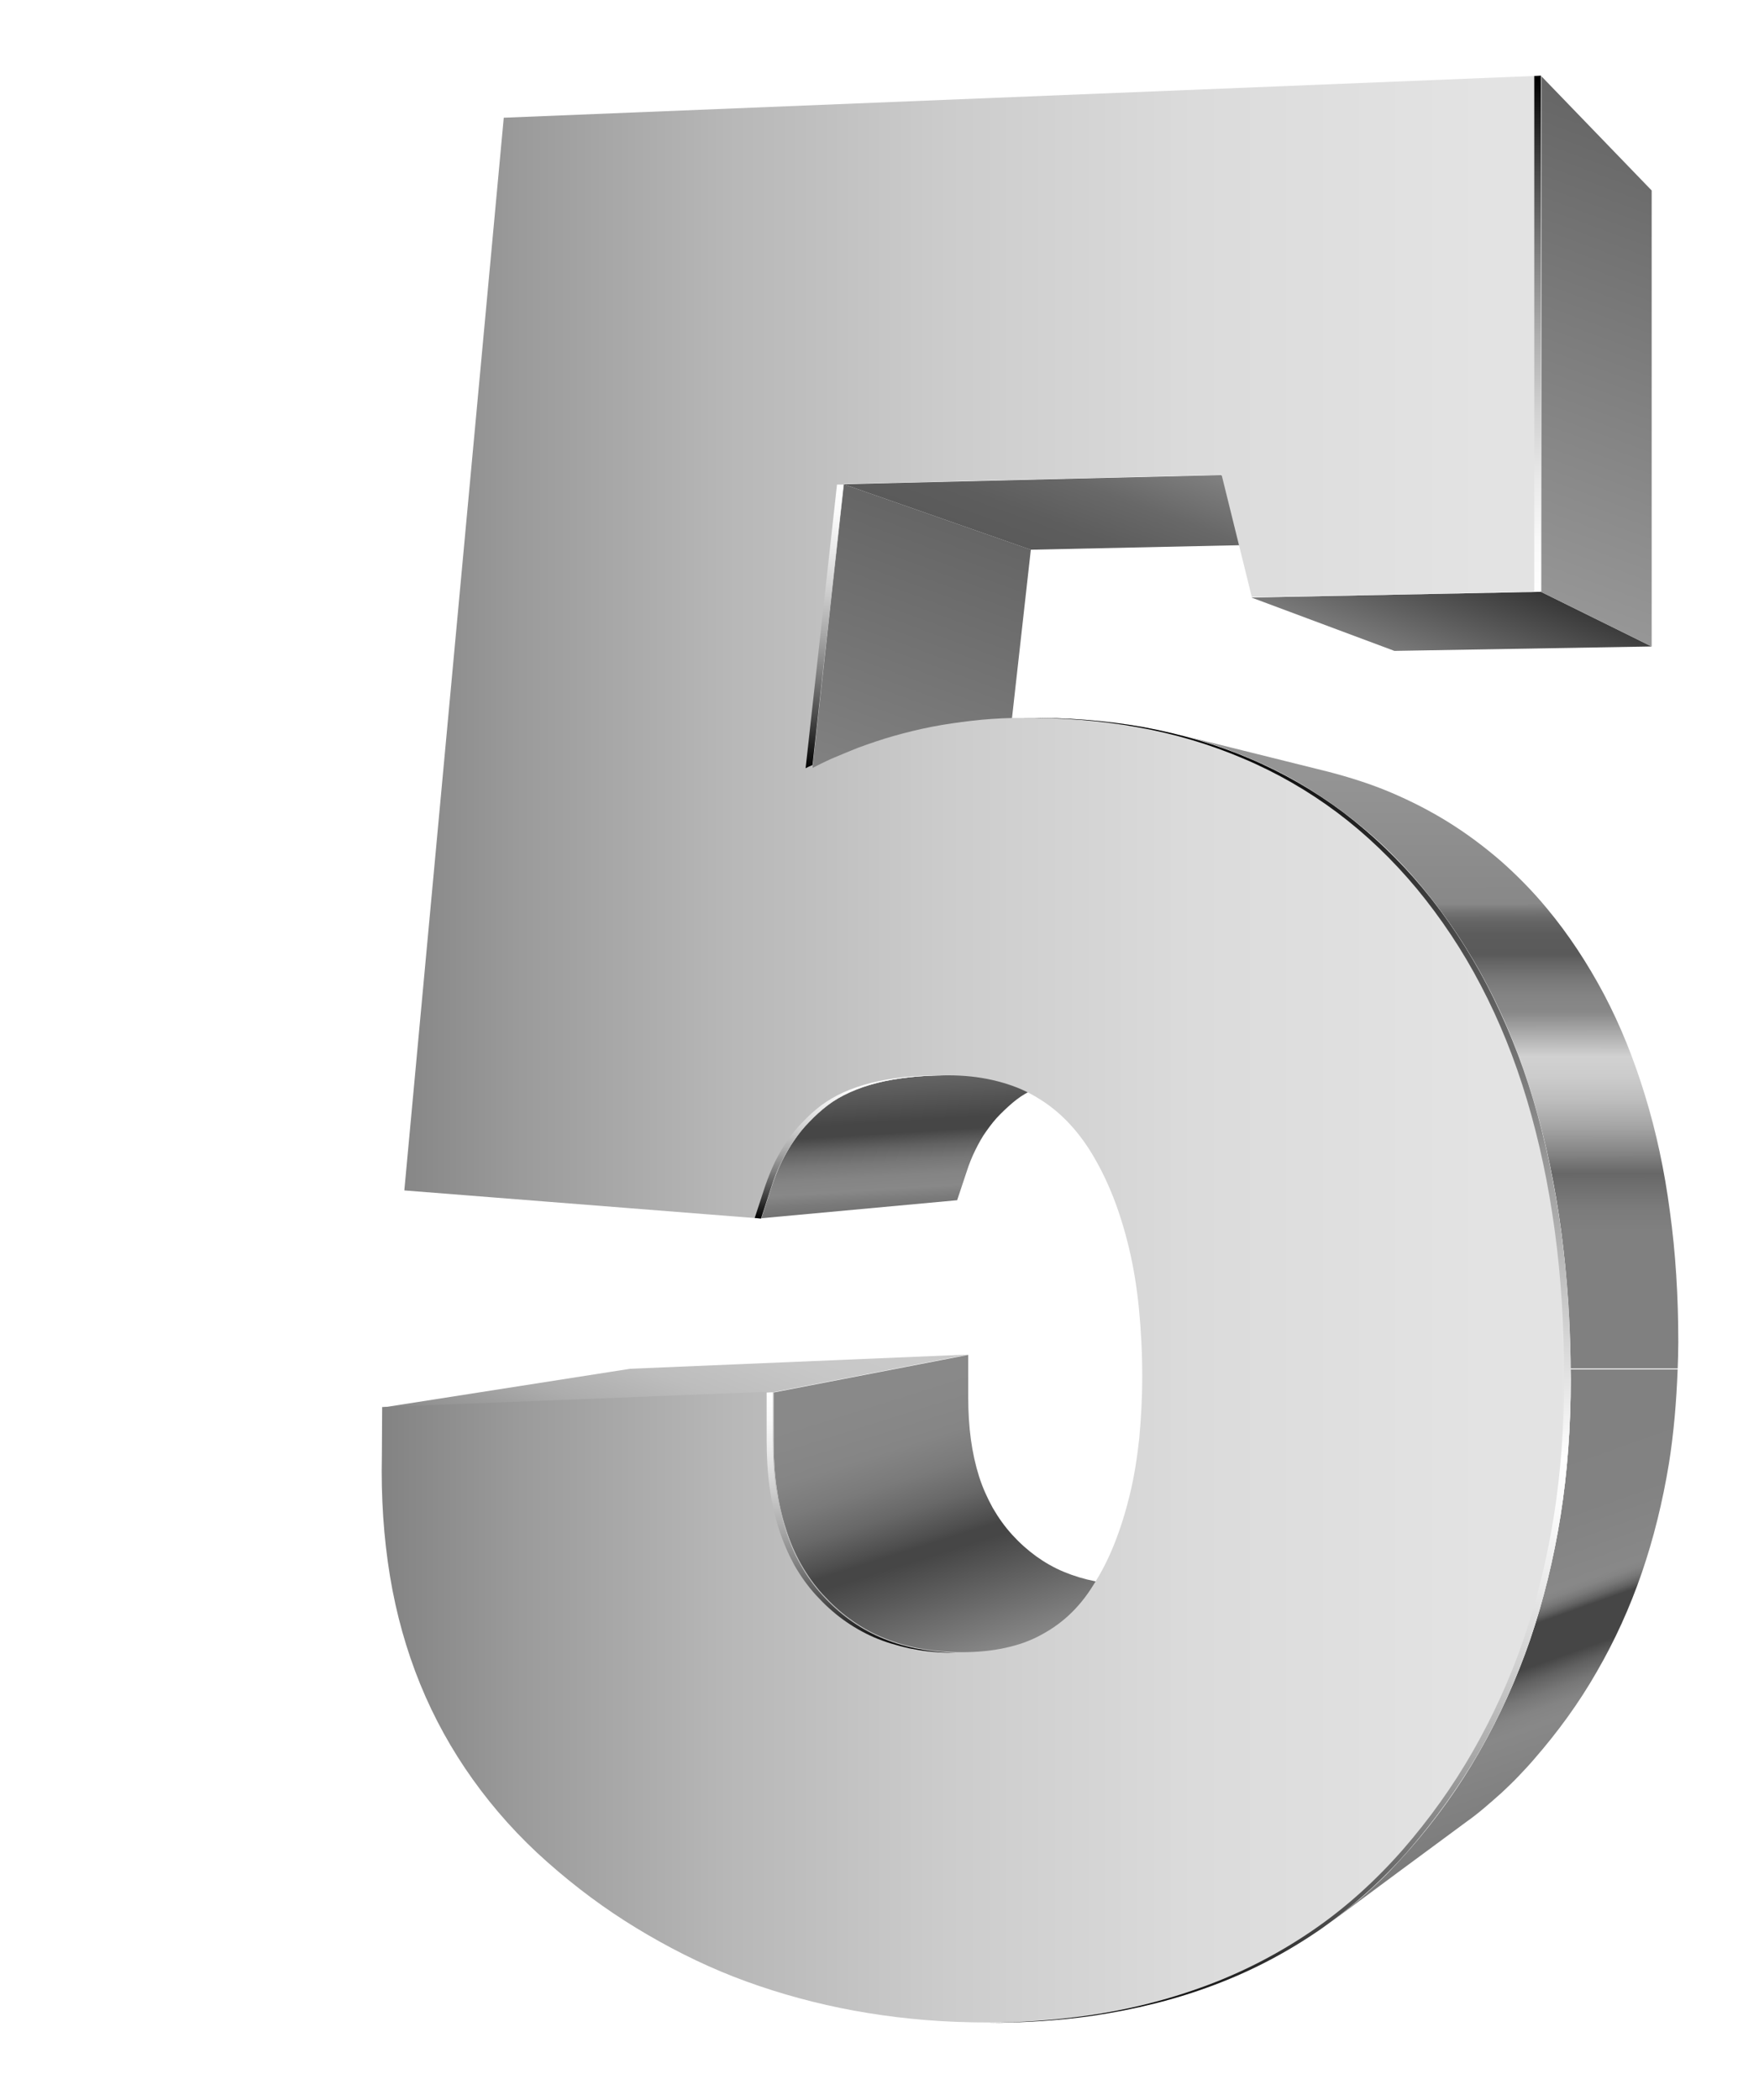
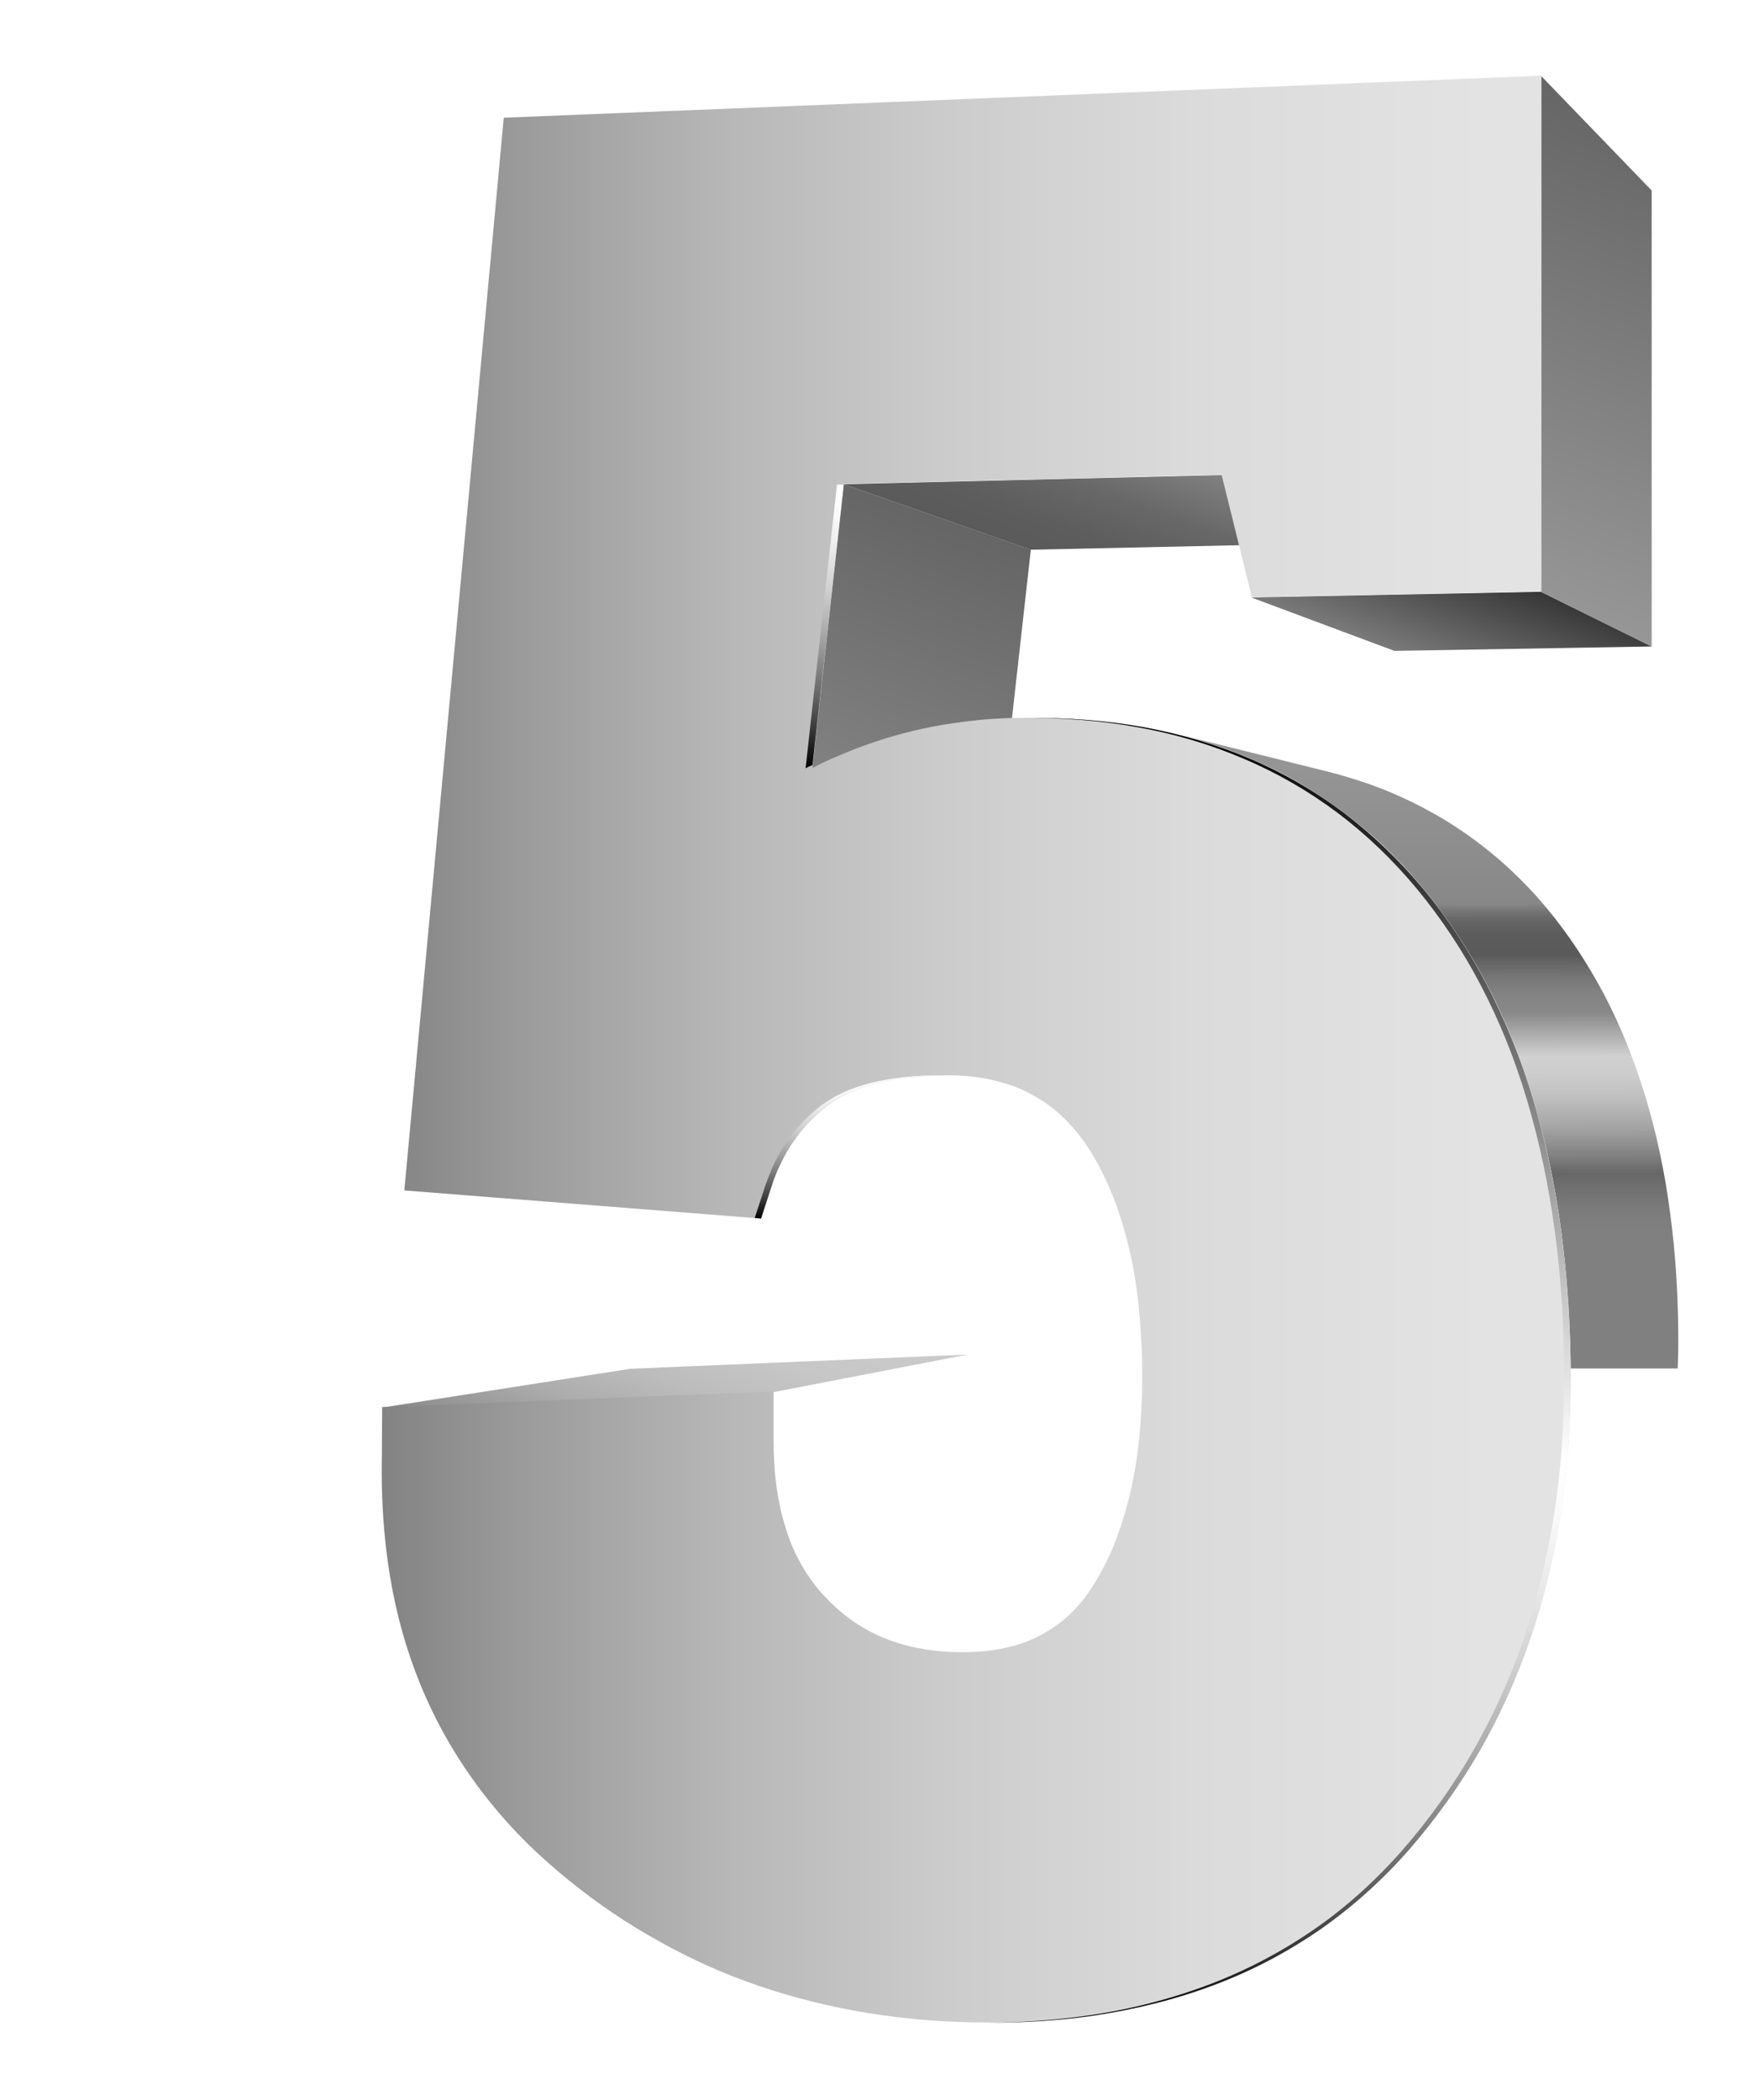
<svg xmlns="http://www.w3.org/2000/svg" width="93" height="111" viewBox="0 0 93 111" fill="none">
  <g filter="url(#filter0_d_1_13642)">
    <path d="M0.173 70.409L13.315 68.353L31.175 67.601L20.883 69.59L0.173 70.409Z" fill="url(#paint0_linear_1_13642)" />
    <path d="M24.604 21.597L34.501 25.057L33.012 38.364L22.942 36.609L24.604 21.597Z" fill="url(#paint1_linear_1_13642)" />
-     <path d="M29.877 52.84C29.196 52.84 28.547 52.891 27.961 52.957C27.359 53.024 26.805 53.125 26.299 53.258C25.792 53.392 25.317 53.559 24.905 53.743C24.478 53.944 24.098 54.161 23.765 54.412C23.417 54.679 23.1 54.963 22.799 55.281C22.498 55.582 22.229 55.916 21.992 56.267C21.754 56.618 21.532 57.003 21.327 57.404C21.137 57.805 20.962 58.24 20.804 58.691L20.25 60.396L30.605 59.443L31.112 57.922C31.239 57.521 31.397 57.136 31.571 56.785C31.745 56.434 31.935 56.083 32.157 55.782C32.379 55.465 32.616 55.164 32.885 54.897C33.154 54.629 33.439 54.362 33.74 54.128C34.041 53.894 34.374 53.71 34.754 53.526C35.134 53.359 35.545 53.208 36.005 53.091C36.464 52.974 36.955 52.891 37.493 52.824C38.031 52.757 38.601 52.723 39.203 52.723L29.877 52.84Z" fill="url(#paint2_linear_1_13642)" />
-     <path d="M42.401 79.503C42.132 79.57 41.862 79.637 41.593 79.671C41.308 79.721 41.023 79.754 40.722 79.771C40.422 79.787 40.105 79.787 39.788 79.787C39.123 79.771 38.49 79.704 37.904 79.587C37.318 79.47 36.764 79.303 36.242 79.085C35.719 78.868 35.228 78.584 34.785 78.266C34.326 77.932 33.914 77.564 33.518 77.13C33.122 76.695 32.79 76.227 32.489 75.709C32.204 75.191 31.951 74.639 31.761 74.037C31.571 73.435 31.428 72.783 31.333 72.098C31.238 71.396 31.191 70.66 31.191 69.875V67.618L20.899 69.607V72.148C20.899 73.034 20.946 73.87 21.057 74.656C21.168 75.441 21.326 76.16 21.548 76.845C21.77 77.531 22.039 78.149 22.355 78.734C22.688 79.319 23.068 79.854 23.511 80.339C23.955 80.824 24.43 81.258 24.936 81.626C25.443 81.994 25.997 82.312 26.567 82.562C27.153 82.813 27.77 82.997 28.436 83.147C29.101 83.281 29.797 83.365 30.541 83.382C30.906 83.398 31.254 83.382 31.586 83.365C31.919 83.348 32.251 83.315 32.568 83.264C32.885 83.214 33.186 83.147 33.486 83.081C33.787 82.997 34.056 82.913 34.342 82.796C37.286 81.626 40.247 80.456 43.193 79.286C42.923 79.336 42.67 79.42 42.401 79.503Z" fill="url(#paint3_linear_1_13642)" />
    <path d="M44.553 21.112L52.296 24.673L34.499 25.058L24.603 21.596L44.553 21.112Z" fill="url(#paint4_linear_1_13642)" />
    <path d="M61.466 27.28L67.325 30.172L53.724 30.406L46.155 27.581L61.466 27.28Z" fill="url(#paint5_linear_1_13642)" />
    <path d="M61.466 -0L67.325 6.068V30.173L61.466 27.281V-0Z" fill="url(#paint6_linear_1_13642)" />
    <path d="M68.733 66.95C68.733 64.526 68.591 62.219 68.29 60.046C68.005 57.873 67.561 55.816 66.976 53.911C66.39 51.988 65.677 50.216 64.806 48.561C63.935 46.923 62.938 45.402 61.798 44.031C61.038 43.112 60.215 42.276 59.344 41.507C58.473 40.755 57.555 40.069 56.589 39.467C55.623 38.866 54.609 38.347 53.549 37.896C52.488 37.445 51.379 37.094 50.224 36.793C47.563 36.124 44.888 35.472 42.227 34.803C43.526 35.121 44.777 35.539 45.964 36.041C47.168 36.542 48.308 37.127 49.384 37.812C50.477 38.498 51.506 39.267 52.488 40.119C53.469 40.972 54.388 41.925 55.243 42.961C56.525 44.516 57.665 46.221 58.631 48.077C59.613 49.949 60.42 51.955 61.07 54.128C61.719 56.301 62.21 58.608 62.542 61.082C62.843 63.372 63.001 65.796 63.033 68.337H68.701C68.717 67.886 68.733 67.418 68.733 66.95Z" fill="url(#paint7_linear_1_13642)" />
-     <path d="M63.03 68.353C63.03 68.537 63.046 68.721 63.046 68.921C63.046 71.429 62.872 73.819 62.508 76.126C62.144 78.416 61.605 80.606 60.893 82.696C60.18 84.769 59.278 86.742 58.217 88.597C57.156 90.453 55.921 92.174 54.496 93.796C54.179 94.147 53.863 94.498 53.546 94.832C53.229 95.167 52.897 95.484 52.548 95.802C52.216 96.12 51.868 96.421 51.503 96.705C51.155 96.989 50.791 97.273 50.427 97.557C52.786 95.802 55.161 94.047 57.52 92.308C57.853 92.074 58.169 91.823 58.486 91.556C58.803 91.288 59.104 91.021 59.404 90.754C59.705 90.469 60.006 90.185 60.291 89.884C60.576 89.583 60.861 89.282 61.13 88.965C62.381 87.527 63.489 86.006 64.424 84.368C65.374 82.729 66.165 80.991 66.799 79.152C67.432 77.313 67.907 75.374 68.24 73.351C68.493 71.763 68.635 70.091 68.699 68.386H63.03V68.353Z" fill="url(#paint8_linear_1_13642)" />
    <path d="M62.542 61.099C62.21 58.641 61.719 56.318 61.07 54.145C60.421 51.971 59.597 49.965 58.632 48.093C57.666 46.238 56.526 44.516 55.243 42.978C53.961 41.44 52.551 40.103 51.031 38.949C49.511 37.812 47.865 36.86 46.091 36.107C44.334 35.355 42.45 34.803 40.455 34.436C38.475 34.085 36.37 33.917 34.169 33.951C34.121 33.951 34.074 33.951 34.01 33.951C33.963 33.951 33.915 33.951 33.868 33.951C33.82 33.951 33.773 33.951 33.725 33.951C33.678 33.951 33.63 33.951 33.567 33.951C32.823 33.968 32.079 34.018 31.366 34.101C30.654 34.185 29.941 34.285 29.26 34.419C28.579 34.553 27.898 34.72 27.249 34.904C26.6 35.088 25.967 35.305 25.333 35.539C25.128 35.623 24.922 35.706 24.716 35.79C24.51 35.873 24.32 35.957 24.114 36.041C23.908 36.124 23.718 36.224 23.528 36.308C23.338 36.408 23.148 36.492 22.958 36.592L24.621 21.581L44.587 21.096L46.186 27.565L61.498 27.264V-0L6.634 2.223L1.377 58.925L20.251 60.413L20.805 58.708C20.948 58.257 21.122 57.822 21.328 57.421C21.517 57.02 21.739 56.635 21.992 56.284C22.23 55.933 22.499 55.599 22.8 55.298C23.101 54.98 23.418 54.696 23.766 54.429C24.114 54.161 24.494 53.944 24.938 53.743C25.381 53.543 25.856 53.376 26.394 53.242C26.917 53.108 27.503 53.008 28.12 52.941C28.738 52.874 29.403 52.841 30.115 52.841C30.954 52.841 31.746 52.924 32.474 53.091C33.203 53.258 33.884 53.492 34.501 53.827C35.119 54.161 35.689 54.562 36.211 55.064C36.734 55.565 37.193 56.134 37.62 56.802C38.08 57.538 38.475 58.324 38.824 59.193C39.172 60.062 39.457 60.998 39.694 61.984C39.932 62.987 40.106 64.041 40.217 65.177C40.328 66.314 40.391 67.501 40.391 68.755C40.391 69.908 40.328 70.995 40.233 72.031C40.122 73.067 39.964 74.054 39.742 74.973C39.52 75.893 39.251 76.762 38.934 77.564C38.618 78.367 38.238 79.119 37.794 79.804C37.414 80.423 36.971 80.958 36.48 81.409C35.989 81.86 35.435 82.228 34.834 82.529C34.232 82.83 33.583 83.031 32.854 83.164C32.142 83.298 31.366 83.348 30.543 83.332C29.799 83.315 29.102 83.231 28.437 83.097C27.772 82.964 27.154 82.763 26.568 82.512C25.983 82.262 25.444 81.944 24.938 81.576C24.431 81.209 23.956 80.774 23.512 80.289C23.069 79.804 22.689 79.269 22.357 78.684C22.024 78.099 21.755 77.481 21.549 76.795C21.328 76.11 21.169 75.391 21.058 74.605C20.948 73.82 20.9 72.984 20.9 72.098V69.557L0.205 70.376L0.19 72.917C0.142 75.157 0.285 77.28 0.617 79.303C0.95 81.326 1.488 83.231 2.216 85.02C2.945 86.808 3.879 88.497 5.003 90.068C6.127 91.639 7.441 93.111 8.961 94.448C10.434 95.752 11.986 96.905 13.632 97.908C15.279 98.911 16.989 99.781 18.778 100.483C20.583 101.185 22.468 101.736 24.415 102.138C26.378 102.539 28.421 102.789 30.527 102.873C33.06 102.973 35.467 102.856 37.747 102.539C40.027 102.204 42.18 101.669 44.175 100.917C46.186 100.165 48.055 99.179 49.781 97.992C51.507 96.788 53.074 95.384 54.499 93.763C55.908 92.141 57.143 90.419 58.22 88.564C59.281 86.708 60.183 84.736 60.896 82.663C61.608 80.573 62.147 78.383 62.511 76.093C62.875 73.803 63.049 71.396 63.049 68.888C63.049 66.164 62.875 63.556 62.542 61.099Z" fill="url(#paint9_linear_1_13642)" />
    <path d="M21.644 56.267C21.406 56.619 21.184 57.003 20.979 57.404C20.788 57.806 20.614 58.24 20.456 58.691L19.902 60.38L20.234 60.413L20.788 58.708C20.931 58.257 21.105 57.822 21.311 57.421C21.501 57.02 21.723 56.635 21.976 56.284C22.214 55.933 22.483 55.599 22.784 55.298C23.084 54.98 23.401 54.696 23.749 54.429C24.098 54.161 24.478 53.944 24.921 53.743C25.364 53.543 25.84 53.376 26.378 53.242C26.9 53.108 27.486 53.008 28.104 52.941C28.674 52.874 29.275 52.857 29.925 52.841C29.861 52.841 29.814 52.841 29.766 52.841C29.054 52.841 28.389 52.874 27.771 52.941C27.154 53.008 26.584 53.108 26.045 53.242C25.523 53.376 25.032 53.543 24.589 53.743C24.145 53.944 23.765 54.178 23.417 54.429C23.069 54.696 22.752 54.98 22.451 55.298C22.166 55.582 21.897 55.916 21.644 56.267Z" fill="url(#paint10_linear_1_13642)" />
-     <path d="M21.183 76.829C21.404 77.514 21.674 78.132 21.99 78.718C22.323 79.302 22.703 79.837 23.146 80.322C23.59 80.807 24.065 81.242 24.571 81.609C25.078 81.977 25.632 82.295 26.202 82.545C26.788 82.796 27.405 82.98 28.07 83.13C28.735 83.264 29.432 83.348 30.176 83.365C30.382 83.365 30.588 83.365 30.794 83.365C30.699 83.365 30.604 83.365 30.509 83.365C29.765 83.348 29.068 83.264 28.403 83.13C27.738 82.997 27.12 82.796 26.535 82.545C25.949 82.295 25.41 81.977 24.904 81.609C24.397 81.242 23.922 80.807 23.479 80.322C23.035 79.837 22.655 79.302 22.323 78.718C21.99 78.132 21.721 77.514 21.515 76.829C21.294 76.143 21.135 75.424 21.024 74.639C20.914 73.853 20.866 73.017 20.866 72.131V69.591L20.534 69.607V72.131C20.534 73.017 20.581 73.853 20.692 74.639C20.803 75.424 20.961 76.143 21.183 76.829Z" fill="url(#paint11_linear_1_13642)" />
    <path d="M24.255 21.597L22.593 36.608C22.719 36.541 22.83 36.491 22.957 36.441L24.604 21.614H24.255V21.597Z" fill="url(#paint12_linear_1_13642)" />
    <path d="M62.539 61.098C62.207 58.641 61.716 56.317 61.067 54.144C60.417 51.971 59.594 49.965 58.628 48.093C57.663 46.237 56.522 44.515 55.24 42.977C53.957 41.439 52.548 40.102 51.028 38.949C49.508 37.812 47.861 36.859 46.088 36.107C44.331 35.354 42.446 34.803 40.451 34.435C38.472 34.084 36.366 33.917 34.165 33.95C34.118 33.95 34.086 33.95 34.039 33.95C36.16 33.934 38.187 34.084 40.119 34.435C42.114 34.786 43.998 35.354 45.756 36.107C47.529 36.859 49.176 37.812 50.696 38.949C52.231 40.102 53.625 41.439 54.907 42.977C56.19 44.532 57.33 46.237 58.296 48.093C59.278 49.965 60.085 51.971 60.734 54.144C61.383 56.317 61.874 58.624 62.207 61.098C62.539 63.556 62.698 66.163 62.698 68.905C62.698 71.412 62.523 73.803 62.159 76.11C61.795 78.4 61.257 80.59 60.544 82.68C59.832 84.752 58.929 86.725 57.868 88.581C56.807 90.436 55.572 92.158 54.163 93.779C52.738 95.401 51.171 96.822 49.445 98.009C47.719 99.196 45.851 100.182 43.84 100.934C41.829 101.687 39.691 102.238 37.411 102.556C35.749 102.79 34.023 102.907 32.218 102.924C34.134 102.924 35.986 102.807 37.744 102.556C40.024 102.221 42.177 101.687 44.172 100.934C46.183 100.182 48.051 99.196 49.777 98.009C51.503 96.805 53.071 95.401 54.496 93.779C55.905 92.158 57.14 90.436 58.217 88.581C59.278 86.725 60.18 84.752 60.892 82.68C61.605 80.59 62.143 78.4 62.508 76.11C62.872 73.82 63.046 71.412 63.046 68.905C63.046 66.163 62.872 63.556 62.539 61.098Z" fill="url(#paint13_linear_1_13642)" />
-     <path d="M61.466 27.281V-0L61.118 0.016V27.281L46.155 27.565V27.582L61.466 27.281Z" fill="url(#paint14_linear_1_13642)" />
  </g>
  <defs>
    <filter id="filter0_d_1_13642" x="0.173" y="-0" width="92.56" height="110.924" filterUnits="userSpaceOnUse" color-interpolation-filters="sRGB">
      <feFlood flood-opacity="0" result="BackgroundImageFix" />
      <feColorMatrix in="SourceAlpha" type="matrix" values="0 0 0 0 0 0 0 0 0 0 0 0 0 0 0 0 0 0 127 0" result="hardAlpha" />
      <feOffset dx="20" dy="4" />
      <feGaussianBlur stdDeviation="2" />
      <feComposite in2="hardAlpha" operator="out" />
      <feColorMatrix type="matrix" values="0 0 0 0 0 0 0 0 0 0 0 0 0 0 0 0 0 0 0.25 0" />
      <feBlend mode="normal" in2="BackgroundImageFix" result="effect1_dropShadow_1_13642" />
      <feBlend mode="normal" in="SourceGraphic" in2="effect1_dropShadow_1_13642" result="shape" />
    </filter>
    <linearGradient id="paint0_linear_1_13642" x1="17.77" y1="62.621" x2="12.77" y2="76.311" gradientUnits="userSpaceOnUse">
      <stop stop-color="#CBCBCB" />
      <stop offset="0.251" stop-color="#C7C7C7" />
      <stop offset="0.458" stop-color="#BDBDBD" />
      <stop offset="0.649" stop-color="#ACACAC" />
      <stop offset="0.83" stop-color="#949494" />
      <stop offset="1" stop-color="#767676" />
    </linearGradient>
    <linearGradient id="paint1_linear_1_13642" x1="30.884" y1="23.64" x2="25.297" y2="38.935" gradientUnits="userSpaceOnUse">
      <stop stop-color="#656565" />
      <stop offset="1" stop-color="#848484" />
    </linearGradient>
    <linearGradient id="paint2_linear_1_13642" x1="30.021" y1="61.781" x2="29.283" y2="49.874" gradientUnits="userSpaceOnUse">
      <stop offset="0.08" stop-color="#6A6A6A" />
      <stop offset="0.145" stop-color="#6E6E6E" />
      <stop offset="0.211" stop-color="#7A7A7A" />
      <stop offset="0.261" stop-color="#888888" />
      <stop offset="0.319" stop-color="#848484" />
      <stop offset="0.382" stop-color="#777777" />
      <stop offset="0.446" stop-color="#626262" />
      <stop offset="0.507" stop-color="#464646" />
      <stop offset="0.557" stop-color="#464646" />
      <stop offset="0.686" stop-color="#5B5B5B" />
      <stop offset="0.882" stop-color="#757575" />
      <stop offset="1" stop-color="#7E7E7E" />
    </linearGradient>
    <linearGradient id="paint3_linear_1_13642" x1="33.736" y1="82.987" x2="29.272" y2="68.802" gradientUnits="userSpaceOnUse">
      <stop stop-color="#888888" />
      <stop offset="0.395" stop-color="#464646" />
      <stop offset="0.437" stop-color="#464646" />
      <stop offset="0.464" stop-color="#4E4E4E" />
      <stop offset="0.571" stop-color="#686868" />
      <stop offset="0.682" stop-color="#7A7A7A" />
      <stop offset="0.798" stop-color="#858585" />
      <stop offset="0.927" stop-color="#888888" />
      <stop offset="1" stop-color="#898989" />
    </linearGradient>
    <linearGradient id="paint4_linear_1_13642" x1="39.711" y1="19.291" x2="36.954" y2="26.835" gradientUnits="userSpaceOnUse">
      <stop stop-color="#828282" />
      <stop offset="0.088" stop-color="#7B7B7B" />
      <stop offset="0.379" stop-color="#686868" />
      <stop offset="0.678" stop-color="#5D5D5D" />
      <stop offset="1" stop-color="#595959" />
    </linearGradient>
    <linearGradient id="paint5_linear_1_13642" x1="57.725" y1="25.876" x2="55.619" y2="31.642" gradientUnits="userSpaceOnUse">
      <stop stop-color="#363636" />
      <stop offset="1" stop-color="#808080" />
    </linearGradient>
    <linearGradient id="paint6_linear_1_13642" x1="68.55" y1="2.411" x2="58.622" y2="29.589" gradientUnits="userSpaceOnUse">
      <stop stop-color="#656565" />
      <stop offset="1" stop-color="#9B9B9B" />
    </linearGradient>
    <linearGradient id="paint7_linear_1_13642" x1="55.483" y1="61.092" x2="55.451" y2="33.033" gradientUnits="userSpaceOnUse">
      <stop stop-color="#808080" />
      <stop offset="0.043" stop-color="#7B7B7B" />
      <stop offset="0.095" stop-color="#6C6C6C" />
      <stop offset="0.109" stop-color="#676767" />
      <stop offset="0.145" stop-color="#838383" />
      <stop offset="0.197" stop-color="#A5A5A5" />
      <stop offset="0.246" stop-color="#BDBDBD" />
      <stop offset="0.292" stop-color="#CCCCCC" />
      <stop offset="0.329" stop-color="#D1D1D1" />
      <stop offset="0.413" stop-color="#888888" />
      <stop offset="0.444" stop-color="#848484" />
      <stop offset="0.477" stop-color="#777777" />
      <stop offset="0.511" stop-color="#626262" />
      <stop offset="0.521" stop-color="#5A5A5A" />
      <stop offset="0.56" stop-color="#5C5C5C" />
      <stop offset="0.582" stop-color="#646464" />
      <stop offset="0.6" stop-color="#727272" />
      <stop offset="0.615" stop-color="#858585" />
      <stop offset="0.617" stop-color="#888888" />
      <stop offset="1" stop-color="#9B9B9B" />
    </linearGradient>
    <linearGradient id="paint8_linear_1_13642" x1="55.102" y1="68.982" x2="65.541" y2="98.281" gradientUnits="userSpaceOnUse">
      <stop stop-color="#808080" />
      <stop offset="0.294" stop-color="#828282" />
      <stop offset="0.413" stop-color="#888888" />
      <stop offset="0.423" stop-color="#848484" />
      <stop offset="0.434" stop-color="#777777" />
      <stop offset="0.445" stop-color="#626262" />
      <stop offset="0.455" stop-color="#464646" />
      <stop offset="0.521" stop-color="#464646" />
      <stop offset="0.544" stop-color="#616161" />
      <stop offset="0.57" stop-color="#777777" />
      <stop offset="0.594" stop-color="#848484" />
      <stop offset="0.617" stop-color="#888888" />
      <stop offset="1" stop-color="#6A6A6A" />
    </linearGradient>
    <linearGradient id="paint9_linear_1_13642" x1="82.365" y1="51.465" x2="-7.688" y2="51.465" gradientUnits="userSpaceOnUse">
      <stop stop-color="#E6E6E6" />
      <stop offset="0.264" stop-color="#E3E3E3" />
      <stop offset="0.435" stop-color="#DBDBDB" />
      <stop offset="0.58" stop-color="#CCCCCC" />
      <stop offset="0.71" stop-color="#B7B7B7" />
      <stop offset="0.83" stop-color="#9B9B9B" />
      <stop offset="0.942" stop-color="#7A7A7A" />
      <stop offset="1" stop-color="#666666" />
    </linearGradient>
    <linearGradient id="paint10_linear_1_13642" x1="24.923" y1="52.889" x2="24.923" y2="60.429" gradientUnits="userSpaceOnUse">
      <stop stop-color="white" />
      <stop offset="0.099" stop-color="#FAFAFA" />
      <stop offset="0.223" stop-color="#EAEAEA" />
      <stop offset="0.36" stop-color="#D1D1D1" />
      <stop offset="0.506" stop-color="#ADADAD" />
      <stop offset="0.66" stop-color="#808080" />
      <stop offset="0.821" stop-color="#484848" />
      <stop offset="0.984" stop-color="#070707" />
      <stop offset="1" />
    </linearGradient>
    <linearGradient id="paint11_linear_1_13642" x1="25.67" y1="69.68" x2="25.67" y2="83.368" gradientUnits="userSpaceOnUse">
      <stop stop-color="white" />
      <stop offset="0.099" stop-color="#FAFAFA" />
      <stop offset="0.223" stop-color="#EAEAEA" />
      <stop offset="0.36" stop-color="#D1D1D1" />
      <stop offset="0.506" stop-color="#ADADAD" />
      <stop offset="0.66" stop-color="#808080" />
      <stop offset="0.821" stop-color="#484848" />
      <stop offset="0.984" stop-color="#070707" />
      <stop offset="1" />
    </linearGradient>
    <linearGradient id="paint12_linear_1_13642" x1="23.597" y1="21.7" x2="23.597" y2="36.627" gradientUnits="userSpaceOnUse">
      <stop stop-color="white" />
      <stop offset="0.099" stop-color="#FAFAFA" />
      <stop offset="0.223" stop-color="#EAEAEA" />
      <stop offset="0.36" stop-color="#D1D1D1" />
      <stop offset="0.506" stop-color="#ADADAD" />
      <stop offset="0.66" stop-color="#808080" />
      <stop offset="0.821" stop-color="#484848" />
      <stop offset="0.984" stop-color="#070707" />
      <stop offset="1" />
    </linearGradient>
    <linearGradient id="paint13_linear_1_13642" x1="47.625" y1="34.405" x2="47.625" y2="103.017" gradientUnits="userSpaceOnUse">
      <stop />
      <stop offset="0.564" stop-color="white" />
      <stop offset="0.607" stop-color="#FAFAFA" />
      <stop offset="0.661" stop-color="#EAEAEA" />
      <stop offset="0.721" stop-color="#D1D1D1" />
      <stop offset="0.785" stop-color="#ADADAD" />
      <stop offset="0.852" stop-color="#808080" />
      <stop offset="0.922" stop-color="#484848" />
      <stop offset="0.993" stop-color="#070707" />
      <stop offset="1" />
    </linearGradient>
    <linearGradient id="paint14_linear_1_13642" x1="53.812" y1="0.182" x2="53.812" y2="27.611" gradientUnits="userSpaceOnUse">
      <stop />
      <stop offset="0.016" stop-color="#070707" />
      <stop offset="0.179" stop-color="#484848" />
      <stop offset="0.34" stop-color="#808080" />
      <stop offset="0.494" stop-color="#ADADAD" />
      <stop offset="0.64" stop-color="#D1D1D1" />
      <stop offset="0.777" stop-color="#EAEAEA" />
      <stop offset="0.901" stop-color="#FAFAFA" />
      <stop offset="1" stop-color="white" />
    </linearGradient>
  </defs>
</svg>